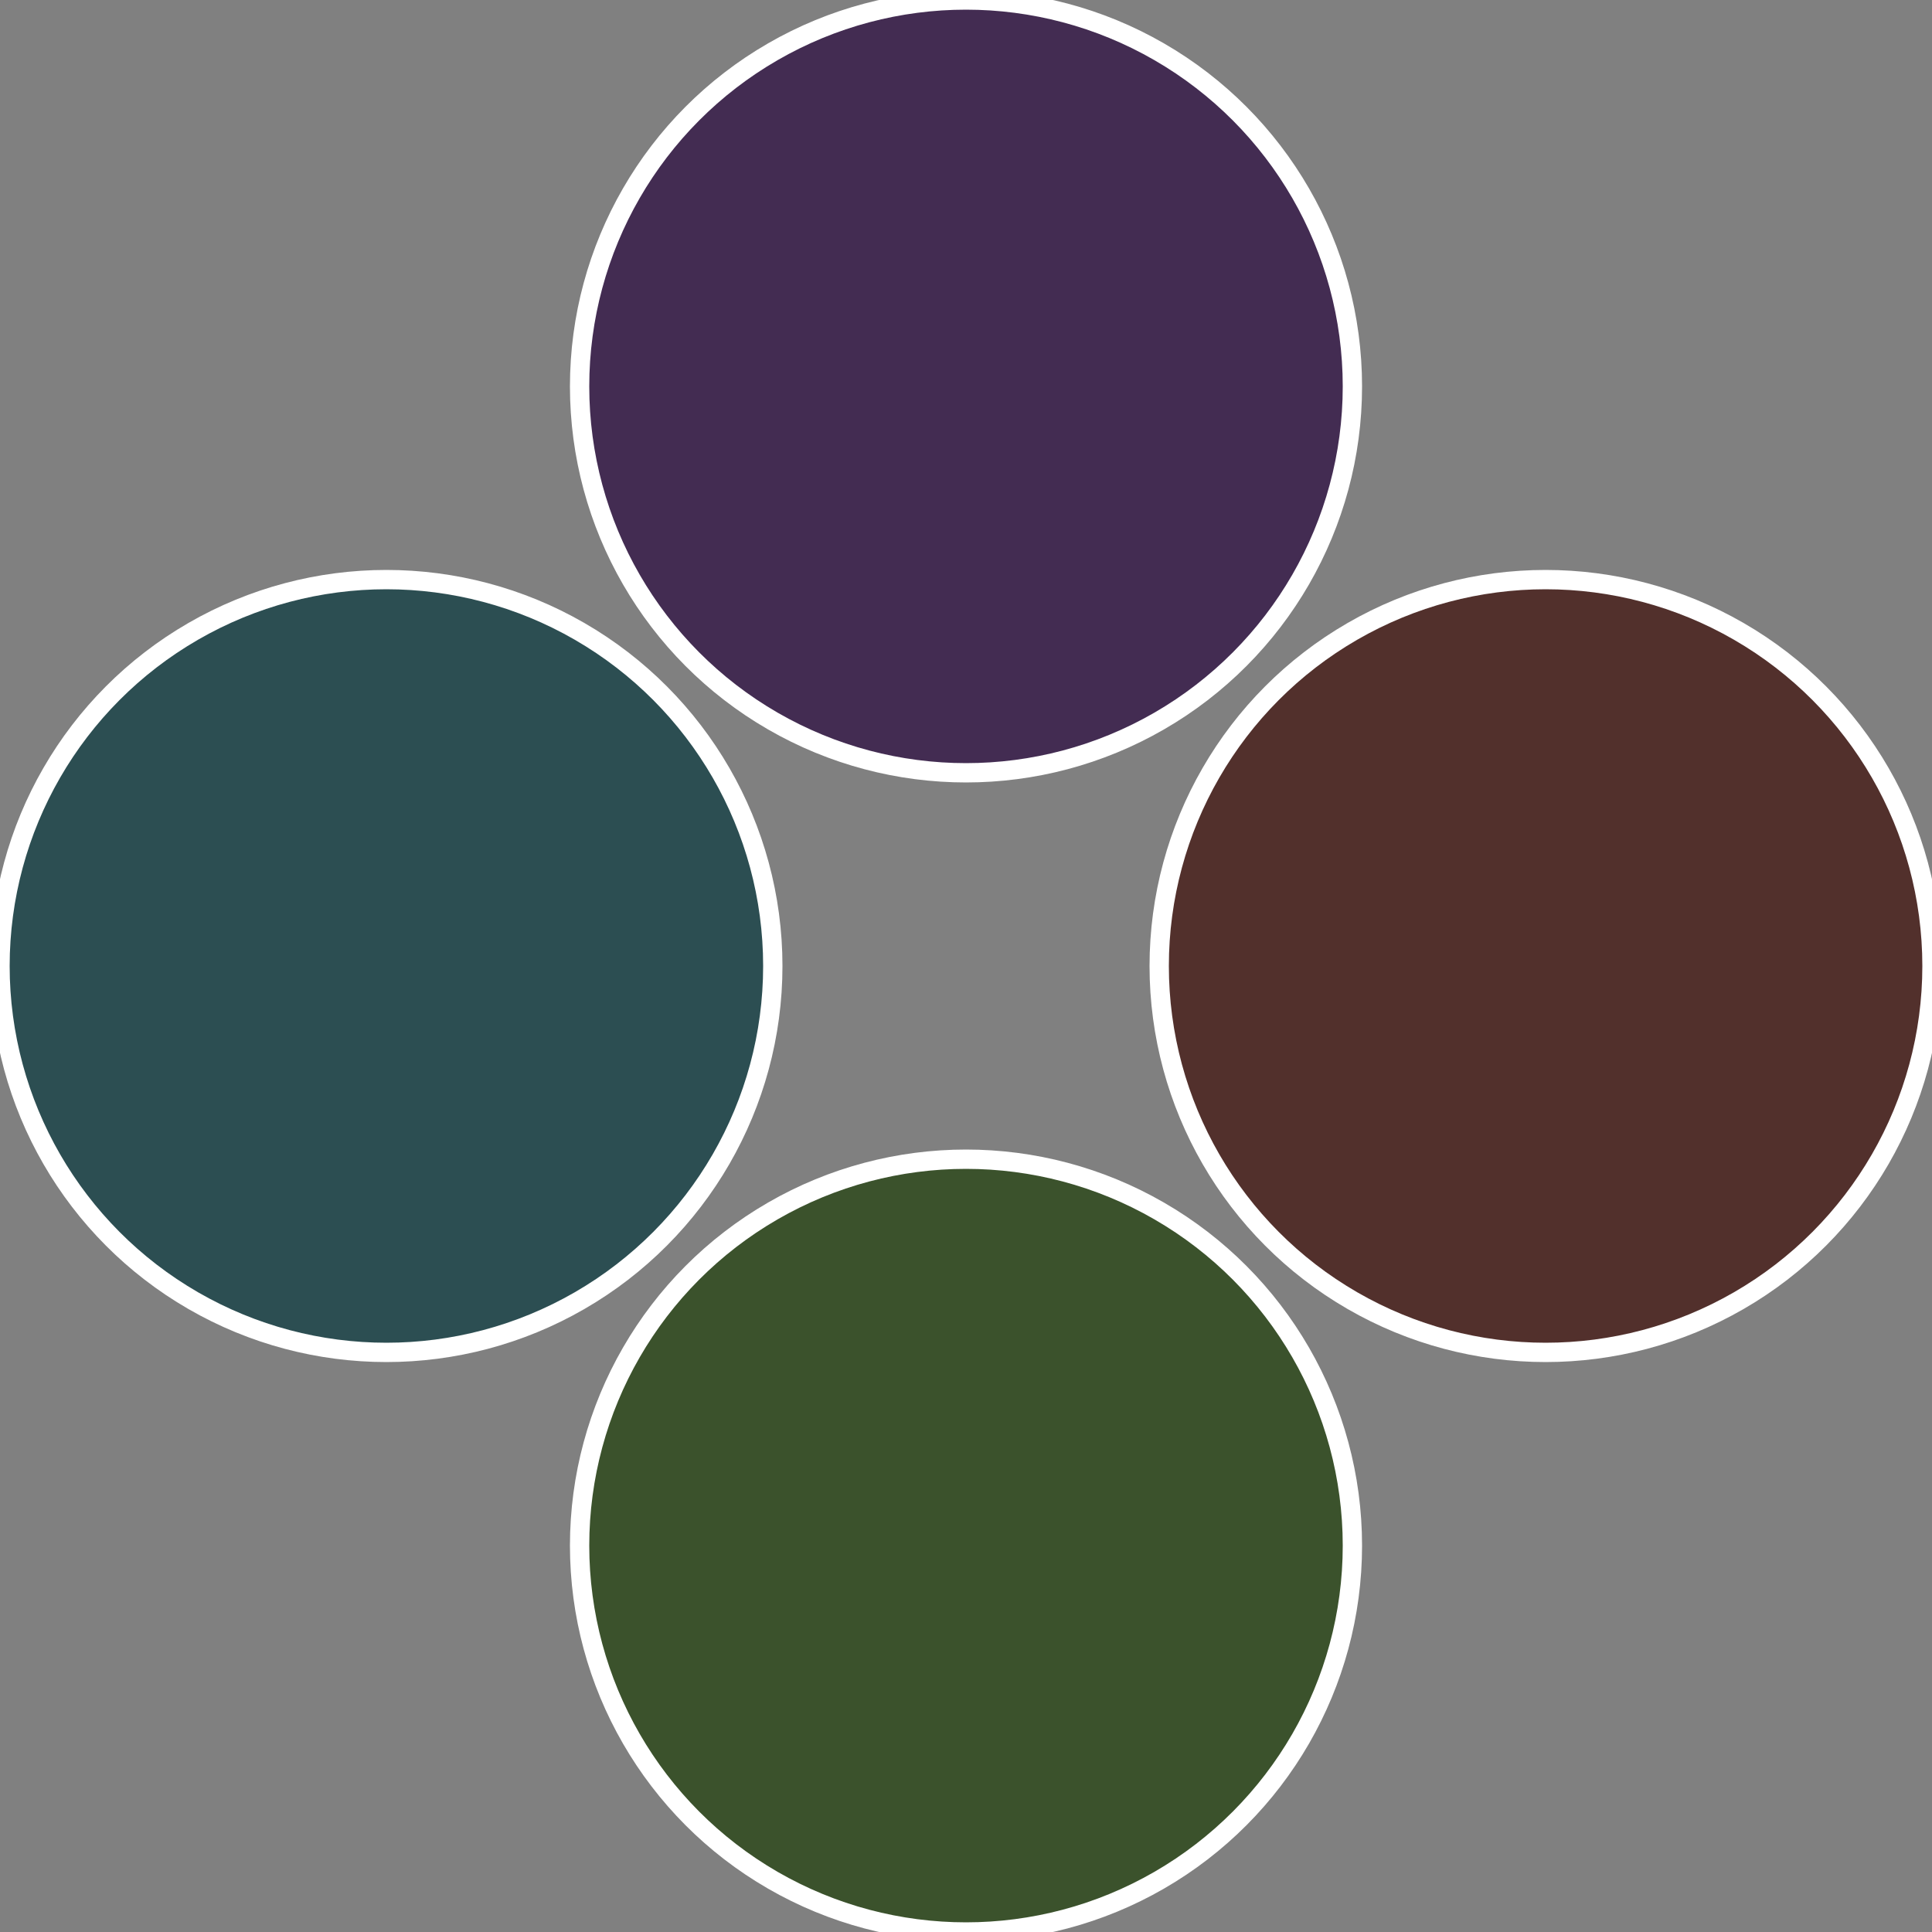
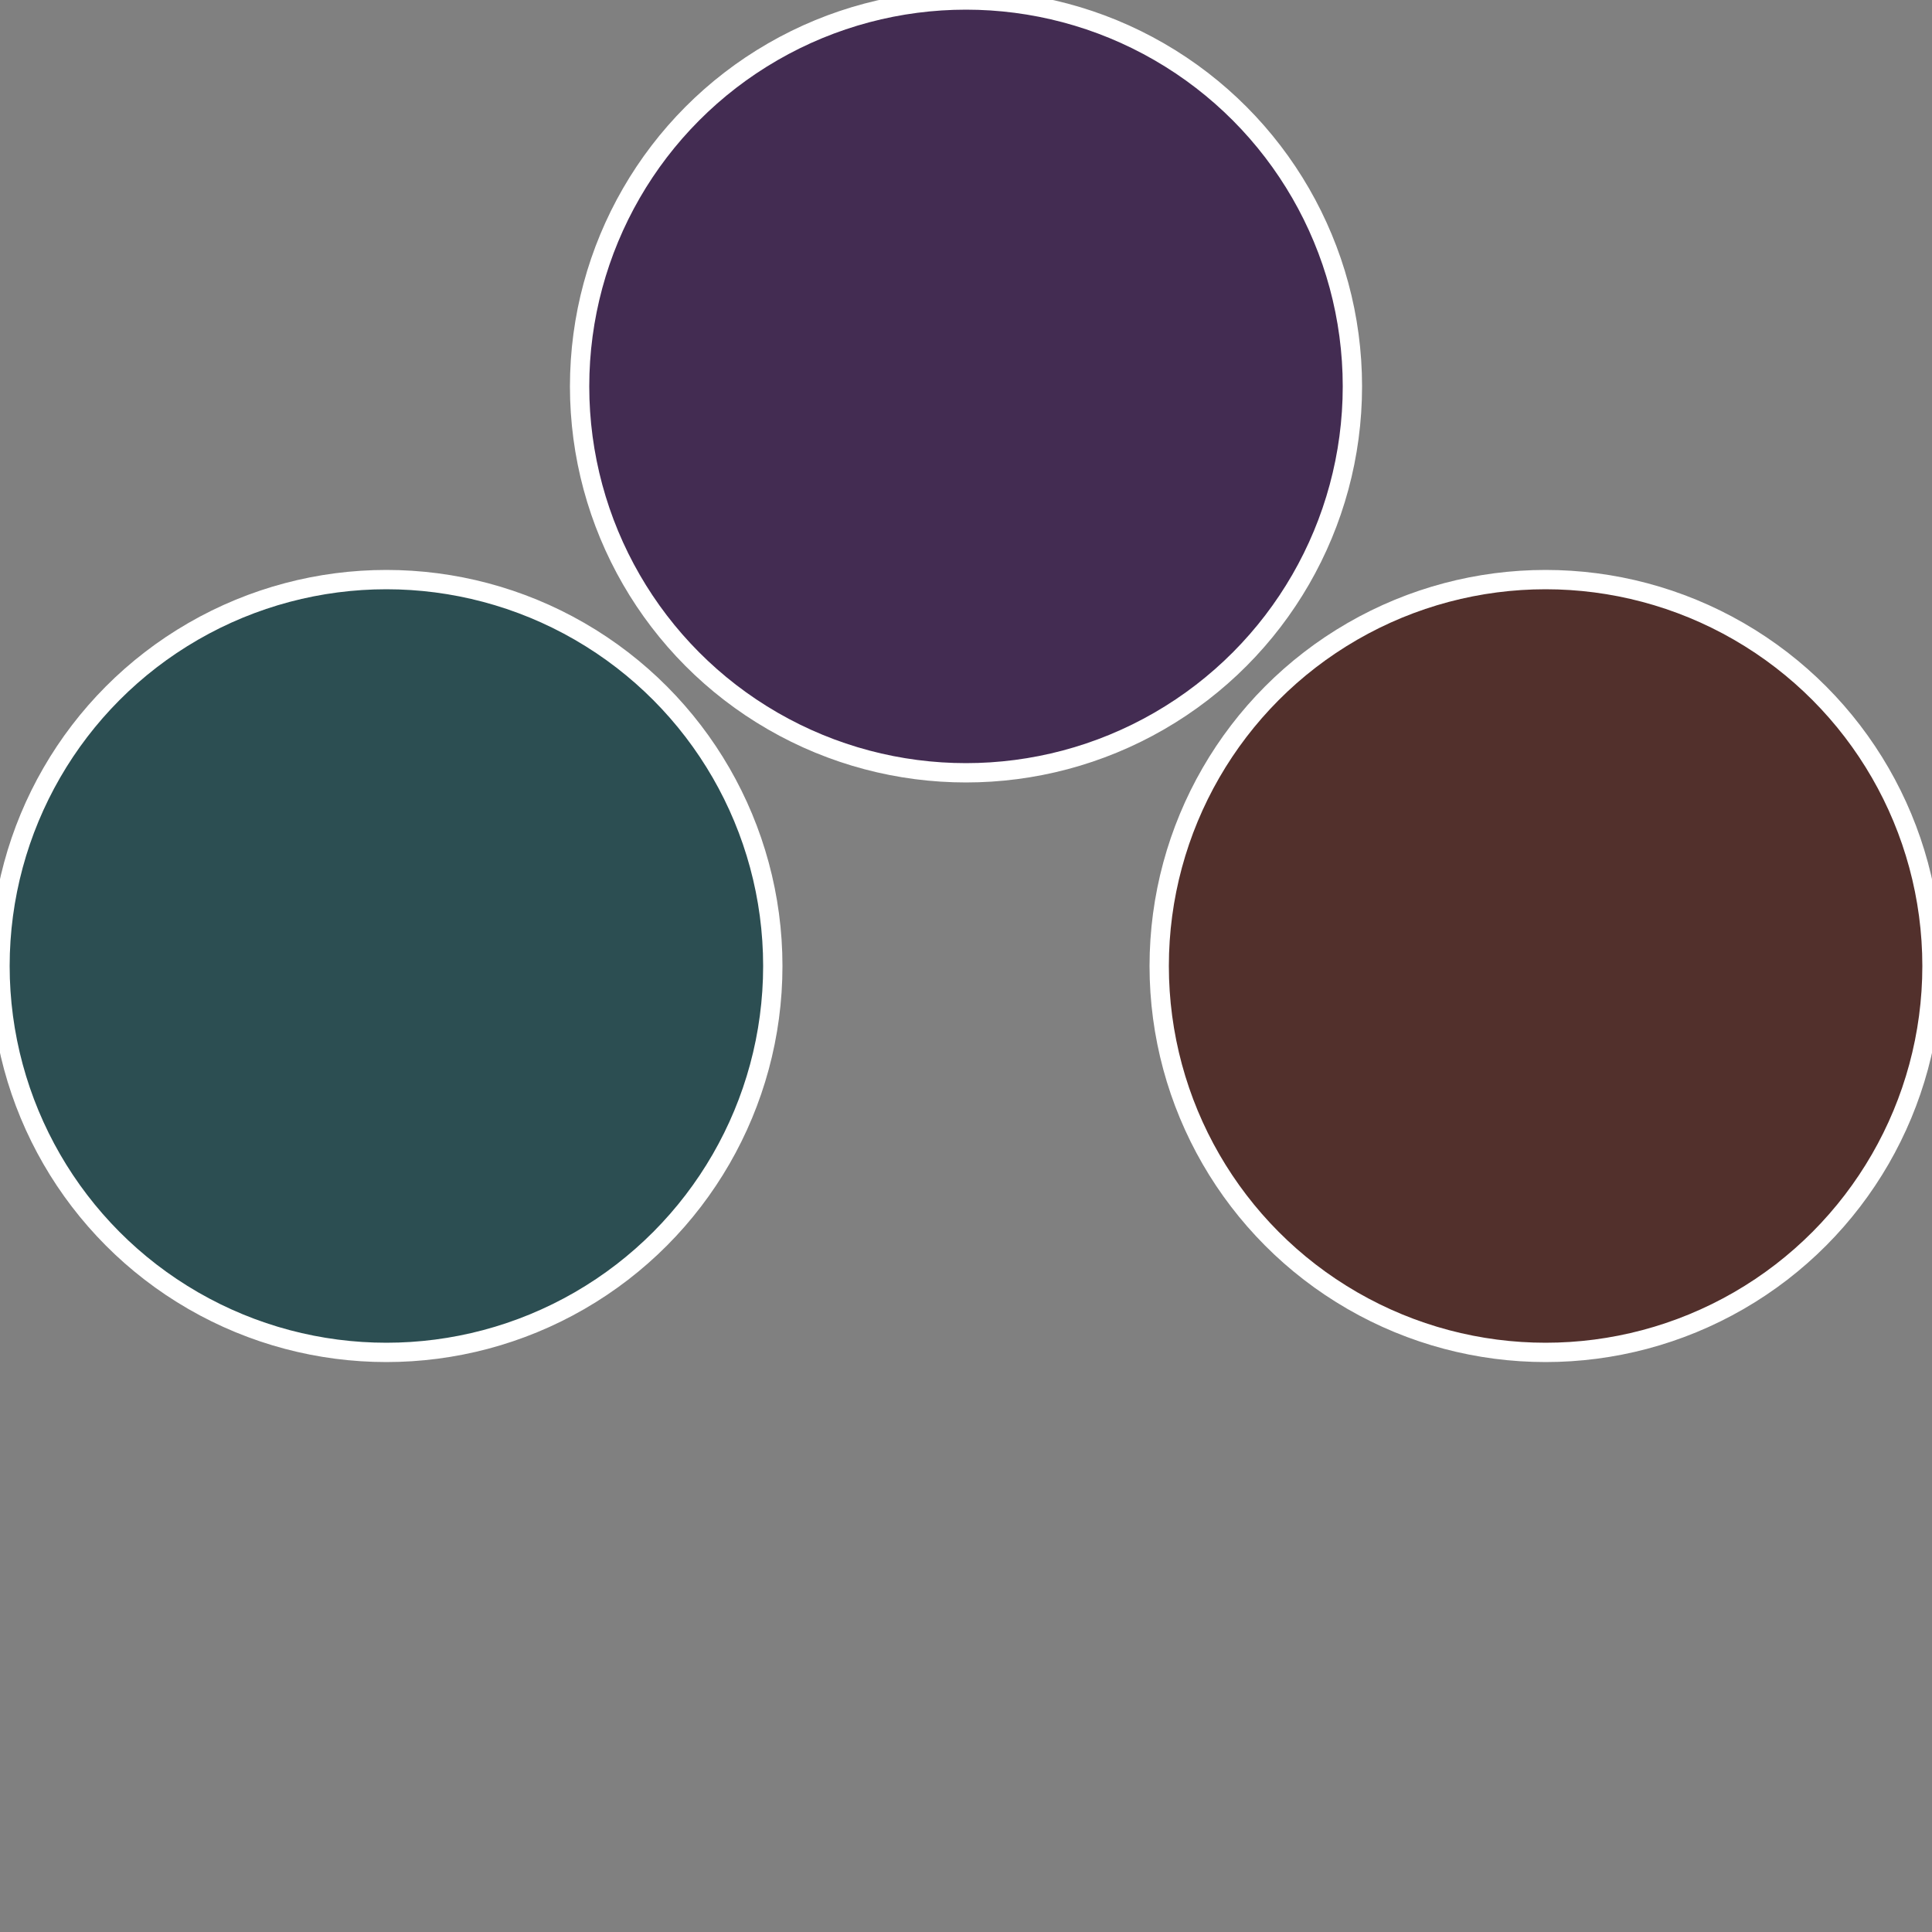
<svg xmlns="http://www.w3.org/2000/svg" width="500" height="500" viewBox="-1 -1 2 2">
  <rect x="-1" y="-1" width="2" height="2" fill="#808080" stroke="none" />
  <circle cx="0.6" cy="0" r="0.4" fill="#52302c" stroke="#fff" stroke-width="1%" />
-   <circle cx="3.6739403974421E-17" cy="0.6" r="0.4" fill="#3b522c" stroke="#fff" stroke-width="1%" />
  <circle cx="-0.6" cy="7.3478807948841E-17" r="0.4" fill="#2c4e52" stroke="#fff" stroke-width="1%" />
  <circle cx="-1.1021821192326E-16" cy="-0.6" r="0.4" fill="#432c52" stroke="#fff" stroke-width="1%" />
</svg>